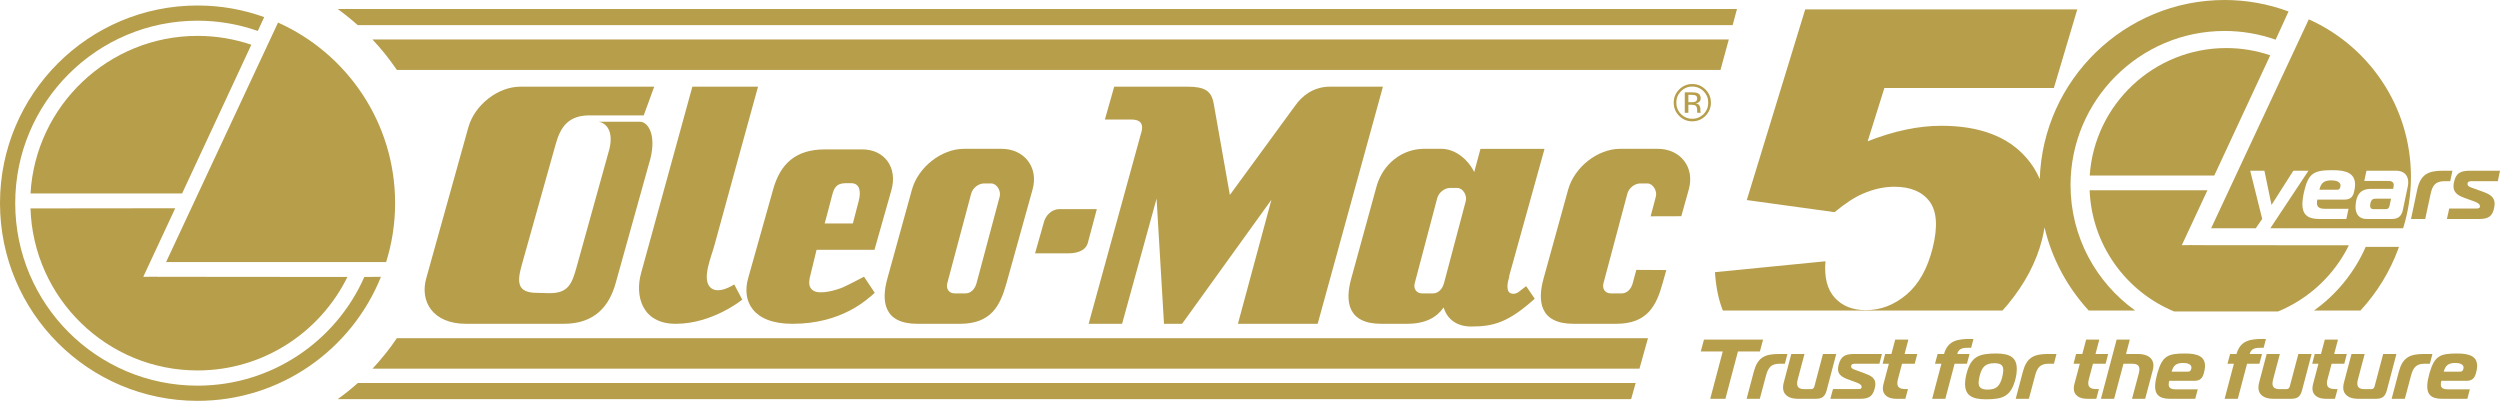
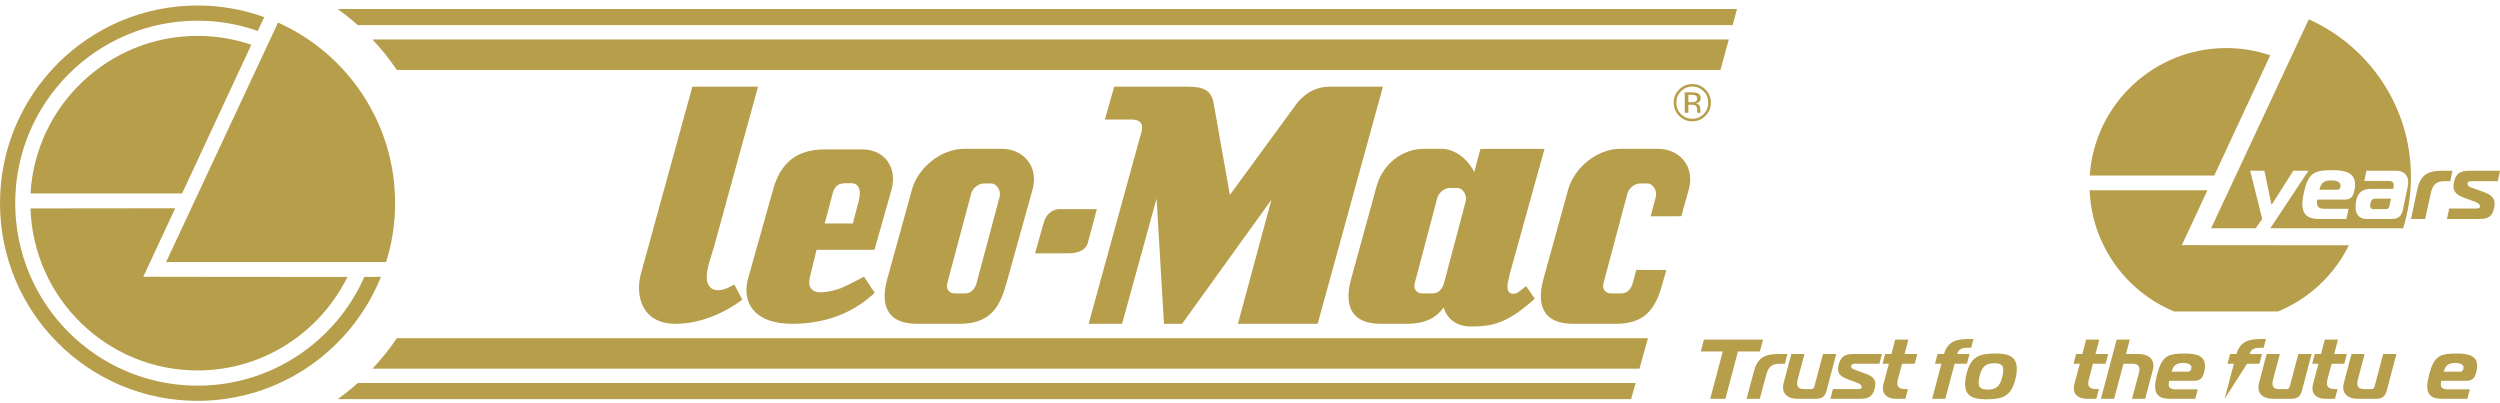
<svg xmlns="http://www.w3.org/2000/svg" width="242" height="39" viewBox="0 0 242 39" fill="none">
  <path d="M225.822 16.473C227.136 16.473 227.973 16.781 227.973 17.883C227.973 18.068 227.936 18.289 227.884 18.527C227.768 19.056 227.524 19.32 226.951 19.32H224.316C224.29 19.444 224.28 19.558 224.28 19.655C224.28 20.017 224.474 20.211 225.066 20.211H227.338L227.127 21.198H224.484C223.356 21.198 222.871 20.74 222.871 19.77C222.871 19.452 222.932 19.003 223.029 18.58C223.453 16.72 224.006 16.473 225.822 16.473V16.473ZM228.06 19.523C228.21 18.633 228.694 18.28 229.531 18.28H231.654L231.698 18.077C231.706 18.015 231.716 17.971 231.716 17.918C231.716 17.654 231.54 17.513 231.224 17.513H228.862L229.073 16.526H231.954C232.738 16.526 233.117 17.01 233.117 17.645C233.117 17.76 233.109 17.866 233.082 18.007L232.598 20.317C232.474 20.89 232.184 21.198 231.522 21.198H229.082C228.394 21.198 228.015 20.748 228.015 20.052C228.015 19.902 228.034 19.699 228.06 19.523ZM218.356 22.096L218.982 21.189L217.819 16.526H219.195L219.882 19.84L221.996 16.526H223.459L219.767 22.096H232.623C233.112 20.524 233.379 18.855 233.379 17.123C233.379 10.325 229.319 4.48 223.492 1.871L214.037 22.096H218.356Z" fill="#B79E4B" />
  <path d="M229.753 20.246H230.924C231.145 20.246 231.25 20.157 231.303 19.937L231.453 19.232H229.981C229.717 19.232 229.559 19.302 229.471 19.62C229.445 19.717 229.427 19.849 229.427 19.919C229.427 20.122 229.532 20.246 229.753 20.246Z" fill="#B79E4B" />
  <path d="M226.545 18.086C226.555 18.041 226.564 17.998 226.564 17.962C226.564 17.583 226.096 17.46 225.7 17.46C224.987 17.46 224.67 17.68 224.52 18.368H226.23C226.476 18.368 226.519 18.2 226.545 18.086Z" fill="#B79E4B" />
  <path d="M235.281 18.782C235.456 17.962 235.737 17.539 236.635 17.539H237.182L237.394 16.525H236.47C235.006 16.525 234.292 16.913 233.984 18.376L233.386 21.198H234.76L235.281 18.782" fill="#B79E4B" />
  <path d="M219.757 5.359L219.766 5.357C218.426 4.899 216.991 4.652 215.5 4.652C208.495 4.652 202.752 10.101 202.284 16.993H214.342L219.757 5.359Z" fill="#B79E4B" />
  <path d="M210.461 30.152H220.514C223.504 28.92 225.948 26.63 227.37 23.745L212.262 23.731V23.722L211.2 23.734L213.678 18.42H202.276C202.485 23.72 205.806 28.228 210.461 30.152" fill="#B79E4B" />
  <path d="M170.665 32.876H164.942L164.636 34.021H166.762L165.549 38.604H167.02L168.233 34.021H170.359L170.665 32.876" fill="#B79E4B" />
-   <path d="M180.31 18.757C181.35 18.304 182.37 18.077 183.366 18.077C184.936 18.077 186.075 18.554 186.784 19.506C187.492 20.459 187.592 21.958 187.082 24.003C186.583 26.002 185.741 27.505 184.553 28.512C183.364 29.519 182.053 30.023 180.618 30.023C179.334 30.023 178.329 29.621 177.6 28.816C176.872 28.012 176.575 26.837 176.706 25.291L166.008 26.345C166.104 27.802 166.36 29.039 166.772 30.06H193.837C193.995 29.886 194.153 29.712 194.305 29.531C196.004 27.485 197.13 25.354 197.683 23.137C197.778 22.754 197.854 22.38 197.91 22.013C198.628 25.07 200.132 27.826 202.19 30.06H206.686C202.903 27.351 200.428 22.92 200.428 17.919C200.428 9.691 207.117 2.997 215.34 2.997C217.034 2.997 218.696 3.283 220.282 3.843L221.53 1.109C219.545 0.375 217.463 2.76039e-05 215.34 2.76039e-05C205.661 2.76039e-05 197.755 7.727 197.448 17.34C197.14 16.607 196.715 15.923 196.167 15.29C194.372 13.214 191.616 12.175 187.901 12.175C186.804 12.175 185.662 12.3 184.477 12.55C183.292 12.8 182.063 13.175 180.791 13.674L182.408 8.521H198.814L201.08 0.909H174.745L169.089 19.366L177.587 20.537C178.627 19.678 179.535 19.085 180.31 18.757" fill="#B79E4B" />
-   <path d="M232.172 24.035L232.221 23.895H228.999C227.892 26.422 226.139 28.525 223.99 30.06H228.491C230.075 28.346 231.342 26.312 232.172 24.035" fill="#B79E4B" />
  <path d="M184.732 32.876H183.455L183.088 34.267H182.482L182.237 35.208H182.843L182.323 37.164C182.293 37.286 182.268 37.426 182.264 37.532C182.224 38.269 182.803 38.604 183.549 38.604H184.439L184.692 37.663H184.455C183.891 37.663 183.639 37.475 183.662 37.041C183.667 36.943 183.69 36.82 183.722 36.697L184.118 35.208H185.346L185.591 34.267H184.363L184.732 32.876" fill="#B79E4B" />
  <path d="M202.144 37.041C202.149 36.943 202.172 36.82 202.203 36.697L202.6 35.208H203.826L204.073 34.267H202.845L203.212 32.876H201.937L201.57 34.267H200.964L200.719 35.208H201.325L200.805 37.164C200.773 37.286 200.75 37.426 200.745 37.532C200.706 38.269 201.285 38.604 202.029 38.604H202.921L203.174 37.663H202.937C202.373 37.663 202.121 37.475 202.144 37.041" fill="#B79E4B" />
  <path d="M206.984 34.267H205.798L206.164 32.876H204.889L203.37 38.604H204.647L205.552 35.208H206.387C206.902 35.208 207.112 35.396 207.091 35.797C207.088 35.887 207.063 36.035 207.032 36.157L206.38 38.604H207.655L208.389 35.83C208.422 35.699 208.444 35.576 208.45 35.462C208.491 34.676 207.874 34.267 206.984 34.267Z" fill="#B79E4B" />
  <path d="M212.108 35.715C212.079 35.822 212.029 35.977 211.801 35.977H210.214C210.387 35.339 210.692 35.134 211.355 35.134C211.722 35.134 212.15 35.249 212.131 35.601C212.13 35.634 212.118 35.675 212.108 35.715ZM211.516 34.218C209.833 34.218 209.304 34.447 208.822 36.174C208.712 36.566 208.633 36.984 208.616 37.278C208.57 38.178 208.997 38.604 210.043 38.604H212.497L212.742 37.688H210.632C210.084 37.688 209.913 37.508 209.931 37.172C209.936 37.082 209.949 36.976 209.979 36.861H212.424C212.956 36.861 213.198 36.616 213.331 36.124C213.39 35.904 213.435 35.699 213.443 35.527C213.497 34.504 212.735 34.218 211.516 34.218" fill="#B79E4B" />
-   <path d="M218.964 34.267H217.769C217.914 33.694 218.383 33.661 218.907 33.661C218.971 33.661 219.02 33.661 219.119 33.669L219.343 32.819C219.254 32.81 219.163 32.81 219.073 32.81C217.839 32.81 216.866 32.941 216.494 34.267H215.874L215.619 35.208H216.241L215.344 38.604H216.619L217.516 35.208H218.711L218.964 34.267" fill="#B79E4B" />
+   <path d="M218.964 34.267H217.769C217.914 33.694 218.383 33.661 218.907 33.661C218.971 33.661 219.02 33.661 219.119 33.669L219.343 32.819C219.254 32.81 219.163 32.81 219.073 32.81C217.839 32.81 216.866 32.941 216.494 34.267H215.874L215.619 35.208H216.241L215.344 38.604L217.516 35.208H218.711L218.964 34.267" fill="#B79E4B" />
  <path d="M173.022 34.267H172.163C170.805 34.267 170.124 34.627 169.767 35.985L169.074 38.604H170.349L170.948 36.362C171.152 35.601 171.435 35.208 172.268 35.208H172.777L173.022 34.267" fill="#B79E4B" />
  <path d="M193.913 35.887C193.905 36.043 193.865 36.313 193.814 36.517C193.58 37.377 193.253 37.712 192.394 37.712C191.747 37.712 191.507 37.475 191.533 36.984C191.542 36.828 191.579 36.567 191.639 36.354C191.864 35.495 192.208 35.159 193.067 35.159C193.722 35.159 193.938 35.396 193.913 35.887V35.887ZM193.232 34.218C191.555 34.218 190.755 34.504 190.335 36.272C190.261 36.583 190.235 36.779 190.222 37.017C190.159 38.236 190.84 38.653 192.223 38.653C193.898 38.653 194.69 38.375 195.117 36.599C195.191 36.297 195.21 36.108 195.221 35.871C195.287 34.644 194.622 34.218 193.232 34.218Z" fill="#B79E4B" />
-   <path d="M195.813 35.985L195.119 38.604H196.396L196.995 36.362C197.199 35.601 197.48 35.208 198.315 35.208H198.822L199.067 34.267H198.209C196.852 34.267 196.171 34.627 195.813 35.985" fill="#B79E4B" />
  <path d="M190.653 34.267H189.458C189.603 33.694 190.07 33.661 190.595 33.661C190.659 33.661 190.709 33.661 190.806 33.669L191.031 32.819C190.941 32.81 190.852 32.81 190.761 32.81C189.527 32.81 188.555 32.941 188.183 34.267H187.561L187.307 35.208H187.929L187.032 38.604H188.308L189.205 35.208H190.399L190.653 34.267" fill="#B79E4B" />
  <path d="M177.98 35.306C177.949 35.429 177.926 35.568 177.921 35.666C177.893 36.182 178.206 36.468 178.823 36.697L179.553 36.967C179.849 37.074 180.22 37.205 180.207 37.458C180.195 37.663 180.016 37.663 179.836 37.663H177.432L177.177 38.604H180.082C180.939 38.604 181.281 38.334 181.475 37.598C181.505 37.475 181.53 37.328 181.535 37.229C181.569 36.583 181.066 36.346 180.48 36.133L179.629 35.822C179.397 35.74 179.18 35.658 179.191 35.453C179.203 35.216 179.433 35.208 179.604 35.208H181.926L182.173 34.267H179.474C178.582 34.267 178.194 34.504 177.98 35.306Z" fill="#B79E4B" />
  <path d="M176.464 34.267L175.638 37.385C175.587 37.589 175.485 37.671 175.28 37.671H174.684C174.161 37.671 173.94 37.483 173.961 37.074C173.968 36.967 173.989 36.853 174.021 36.722L174.674 34.267H173.397L172.663 37.049C172.622 37.197 172.609 37.319 172.602 37.434C172.561 38.211 173.145 38.604 174.029 38.604H175.78C176.392 38.604 176.667 38.359 176.82 37.786L177.748 34.267H176.464Z" fill="#B79E4B" />
  <path d="M238.451 35.715C238.419 35.822 238.372 35.977 238.142 35.977H236.554C236.728 35.339 237.034 35.134 237.695 35.134C238.065 35.134 238.492 35.249 238.473 35.601C238.471 35.633 238.461 35.674 238.451 35.715V35.715ZM237.859 34.218C236.173 34.218 235.647 34.447 235.162 36.174C235.053 36.566 234.973 36.984 234.958 37.278C234.911 38.178 235.339 38.604 236.386 38.604H238.839L239.082 37.687H236.973C236.424 37.687 236.256 37.507 236.273 37.172C236.278 37.082 236.289 36.975 236.322 36.861H238.767C239.298 36.861 239.539 36.615 239.671 36.124C239.733 35.903 239.776 35.699 239.786 35.527C239.838 34.504 239.075 34.218 237.859 34.218" fill="#B79E4B" />
  <path d="M239.286 17.539H241.787L242 16.526H239.092C238.131 16.526 237.726 16.781 237.543 17.645C237.515 17.777 237.498 17.927 237.498 18.033C237.498 18.588 237.85 18.897 238.527 19.144L239.33 19.435C239.655 19.549 240.061 19.691 240.061 19.964C240.061 20.184 239.867 20.184 239.674 20.184H237.084L236.862 21.198H239.992C240.915 21.198 241.267 20.907 241.435 20.114C241.463 19.982 241.48 19.823 241.48 19.717C241.48 19.02 240.924 18.765 240.282 18.536L239.347 18.2C239.092 18.112 238.854 18.024 238.854 17.804C238.854 17.548 239.1 17.539 239.286 17.539" fill="#B79E4B" />
  <path d="M230.691 34.267L229.865 37.385C229.814 37.589 229.712 37.671 229.508 37.671H228.91C228.387 37.671 228.168 37.483 228.189 37.074C228.194 36.967 228.217 36.853 228.249 36.722L228.9 34.267H227.625L226.889 37.049C226.85 37.197 226.835 37.319 226.828 37.434C226.787 38.211 227.373 38.604 228.255 38.604H230.006C230.62 38.604 230.893 38.359 231.046 37.786L231.974 34.267H230.691Z" fill="#B79E4B" />
  <path d="M225.247 37.041C225.252 36.943 225.275 36.82 225.306 36.697L225.703 35.208H226.929L227.174 34.267H225.948L226.315 32.876H225.04L224.673 34.267H224.067L223.822 35.208H224.426L223.908 37.164C223.876 37.286 223.853 37.426 223.847 37.532C223.809 38.269 224.388 38.604 225.132 38.604H226.024L226.277 37.663H226.04C225.476 37.663 225.224 37.475 225.247 37.041" fill="#B79E4B" />
  <path d="M221.655 37.385C221.604 37.589 221.5 37.671 221.296 37.671H220.699C220.175 37.671 219.957 37.483 219.978 37.074C219.984 36.967 220.006 36.853 220.037 36.722L220.69 34.267H219.413L218.679 37.049C218.638 37.197 218.625 37.319 218.619 37.434C218.577 38.211 219.162 38.604 220.045 38.604H221.795C222.408 38.604 222.683 38.359 222.836 37.786L223.764 34.267H222.481L221.655 37.385Z" fill="#B79E4B" />
-   <path d="M235.458 34.267H234.601C233.243 34.267 232.562 34.627 232.205 35.986L231.511 38.604H232.788L233.386 36.362C233.59 35.601 233.872 35.208 234.706 35.208H235.212L235.458 34.267Z" fill="#B79E4B" />
  <path d="M127.55 31.345L133.869 8.389H128.753C127.064 8.389 125.98 9.361 125.375 10.225L119.05 18.871C119.05 18.871 117.887 12.264 117.484 10.012C117.268 8.797 116.62 8.389 114.933 8.389C113.803 8.389 107.855 8.389 107.855 8.389L106.953 11.572C106.953 11.572 108.252 11.572 109.514 11.572C110.766 11.572 110.637 12.396 110.412 13.054L105.379 31.345H108.618L111.957 19.229L112.674 31.345H114.424L123.075 19.333L119.831 31.345H127.55Z" fill="#B79E4B" />
  <path d="M141.887 19.463L139.777 27.416C139.627 27.961 139.245 28.401 138.701 28.401H137.664C137.119 28.401 136.8 27.961 136.945 27.416L139.124 19.176C139.272 18.634 139.833 18.192 140.374 18.192H141.067C141.609 18.192 142.035 18.92 141.887 19.463V19.463ZM146.09 26.706L149.509 14.413H143.308L142.705 16.655C142.078 15.395 140.847 14.405 139.527 14.405L137.873 14.403C135.706 14.403 133.856 15.875 133.249 18.047L130.803 26.952C130.193 29.125 130.41 31.345 133.71 31.345H136.16C138.005 31.345 139.066 30.727 139.744 29.76C140.075 30.882 141.005 31.607 142.405 31.607C144.572 31.607 146.002 31.217 148.561 28.917L147.735 27.701C147.735 27.701 147.258 28.054 146.998 28.266C146.736 28.486 146.09 28.573 145.958 28.054C145.83 27.532 146.09 26.838 146.09 26.838V26.706" fill="#B79E4B" />
  <path d="M101.063 21.461L100.193 24.524H103.397C104.556 24.524 105.139 24.083 105.293 23.541L106.174 20.245H102.555C101.752 20.245 101.212 20.915 101.063 21.461" fill="#B79E4B" />
  <path d="M91.696 27.415L94.011 18.741C94.157 18.196 94.716 17.757 95.257 17.757H95.951C96.493 17.757 96.92 18.49 96.769 19.031L94.529 27.415C94.379 27.961 93.996 28.401 93.455 28.401H92.415C91.87 28.401 91.552 27.961 91.696 27.415V27.415ZM88.808 31.345H92.913C95.955 31.345 96.82 29.587 97.427 27.411L99.953 18.341C100.56 16.168 99.123 14.405 96.951 14.405H93.314C91.142 14.405 88.889 16.168 88.28 18.341L85.9 26.952C85.293 29.125 85.511 31.345 88.808 31.345" fill="#B79E4B" />
  <path d="M36.06 35.685H158.701L159.524 32.735H38.416C37.711 33.783 36.919 34.765 36.06 35.685" fill="#B79E4B" />
  <path d="M32.691 38.635H157.892L158.331 37.077H34.635C34.018 37.626 33.37 38.148 32.691 38.635" fill="#B79E4B" />
  <path d="M167.349 3.821H36.05C36.916 4.736 37.707 5.722 38.414 6.768H166.543L167.349 3.821" fill="#B79E4B" />
  <path d="M163.813 11.496C163.385 11.496 163.02 11.344 162.715 11.039C162.416 10.735 162.268 10.365 162.268 9.935C162.268 9.505 162.416 9.142 162.715 8.836C163.021 8.533 163.387 8.379 163.813 8.379C164.239 8.379 164.609 8.533 164.912 8.836C165.212 9.142 165.358 9.505 165.358 9.935C165.358 10.365 165.212 10.735 164.912 11.039C164.609 11.344 164.246 11.496 163.813 11.496ZM165.615 9.935C165.615 9.437 165.44 9.013 165.088 8.661C164.738 8.312 164.311 8.133 163.813 8.133C163.316 8.133 162.895 8.312 162.544 8.661C162.192 9.015 162.016 9.437 162.016 9.935C162.016 10.436 162.192 10.865 162.539 11.214C162.89 11.568 163.313 11.744 163.813 11.744C164.311 11.744 164.738 11.568 165.088 11.214C165.44 10.86 165.615 10.432 165.615 9.935" fill="#B79E4B" />
  <path d="M24.326 4.338L24.337 4.335C22.698 3.776 20.945 3.473 19.122 3.473C10.502 3.473 3.442 10.223 2.954 18.728H17.627L24.326 4.338Z" fill="#B79E4B" />
  <path d="M160.471 14.405H156.832C154.66 14.405 152.41 16.168 151.8 18.341L149.42 26.952C148.813 29.125 149.029 31.345 152.323 31.345H156.432C159.475 31.345 160.339 29.587 160.943 27.411L161.3 26.141L158.394 26.125L158.048 27.415C157.9 27.961 157.515 28.401 156.972 28.401H155.934C155.387 28.401 155.068 27.961 155.216 27.415L157.53 18.741C157.68 18.196 158.234 17.757 158.779 17.757H159.47C160.01 17.757 160.436 18.49 160.286 19.031L159.781 20.939L162.75 20.93L163.474 18.341C164.081 16.168 162.643 14.405 160.471 14.405" fill="#B79E4B" />
  <path d="M164.081 9.851C164.01 9.88 163.9 9.896 163.75 9.896H163.434V9.179H163.732C163.926 9.179 164.066 9.202 164.153 9.253C164.239 9.299 164.285 9.397 164.285 9.543C164.285 9.692 164.216 9.795 164.081 9.851V9.851ZM164.601 10.792C164.594 10.741 164.594 10.691 164.594 10.643V10.498C164.594 10.399 164.557 10.298 164.484 10.191C164.413 10.086 164.3 10.025 164.145 9.997C164.269 9.98 164.367 9.949 164.433 9.903C164.558 9.819 164.627 9.688 164.627 9.514C164.627 9.264 164.525 9.095 164.318 9.013C164.204 8.963 164.027 8.94 163.78 8.94H163.084V10.918H163.434V10.14H163.709C163.895 10.14 164.027 10.162 164.101 10.202C164.222 10.276 164.285 10.428 164.285 10.655V10.813L164.295 10.878C164.295 10.888 164.295 10.891 164.295 10.901C164.3 10.905 164.3 10.915 164.3 10.918H164.629L164.614 10.894C164.609 10.881 164.601 10.843 164.601 10.792Z" fill="#B79E4B" />
  <path d="M35.267 26.81C32.528 33.008 26.331 37.331 19.122 37.331C9.372 37.331 1.473 29.421 1.473 19.666C1.473 9.912 9.372 2.003 19.122 2.003C21.167 2.003 23.13 2.356 24.953 2.997L25.577 1.656C23.558 0.929 21.393 0.532 19.122 0.532C8.562 0.532 0 9.1 0 19.666C0 30.234 8.562 38.802 19.122 38.802C27.166 38.802 34.046 33.833 36.876 26.797L35.267 26.81" fill="#B79E4B" />
  <path d="M73.378 8.389H67.021L62.059 26.43C61.448 28.604 62.114 31.345 65.41 31.345C68.992 31.345 71.851 29.003 71.851 29.003L71.072 27.532C71.072 27.532 69.454 28.628 68.703 27.761C67.951 26.896 68.875 24.811 69.165 23.714C69.454 22.614 73.378 8.389 73.378 8.389" fill="#B79E4B" />
  <path d="M80.562 18.86C80.868 17.643 81.473 17.731 82.38 17.731C83.292 17.731 83.339 18.639 83.121 19.463C82.904 20.287 82.555 21.634 82.555 21.634H79.827C79.827 21.634 80.257 20.072 80.562 18.86V18.86ZM79.045 24.178H84.65L86.292 18.391C86.9 16.223 85.634 14.461 83.463 14.461H79.861C77.027 14.461 75.518 15.846 74.824 18.391L72.415 26.952C71.801 29.125 72.847 31.345 76.707 31.345C81.515 31.345 83.956 28.973 84.676 28.343L83.636 26.783C83.636 26.783 82.282 27.5 81.644 27.791C81.009 28.081 79.377 28.543 78.741 28.138C78.105 27.732 78.356 27.011 78.523 26.316C78.701 25.624 79.045 24.178 79.045 24.178" fill="#B79E4B" />
-   <path d="M53.794 13.944C54.251 12.314 54.994 11.168 57.074 11.168H62.314L63.328 8.389H50.372C48.2 8.389 45.944 10.153 45.337 12.325L41.257 26.952C40.645 29.125 41.827 31.345 45.126 31.345H54.564C57.611 31.345 58.989 29.587 59.595 27.411L62.791 15.952C63.705 13.089 62.706 11.787 61.972 11.787C61.232 11.787 57.982 11.787 57.982 11.787C58.634 11.917 59.413 12.611 58.996 14.405L55.814 25.855C55.36 27.484 55.009 28.379 53.204 28.379L51.999 28.349C50.038 28.349 50.044 27.309 50.498 25.68L53.794 13.944" fill="#B79E4B" />
  <path d="M167.721 2.43L168.141 0.869H32.682C33.359 1.355 34.007 1.879 34.625 2.43H167.721Z" fill="#B79E4B" />
  <path d="M37.378 25.366C37.941 23.564 38.247 21.652 38.247 19.666C38.247 11.875 33.593 5.175 26.914 2.185L16.077 25.366H37.378Z" fill="#B79E4B" />
  <path d="M19.122 35.859C25.49 35.859 30.993 32.16 33.631 26.81L15.165 26.793V26.783L13.868 26.797L16.962 20.159L2.951 20.174C3.226 28.873 10.363 35.859 19.122 35.859Z" fill="#B79E4B" />
</svg>